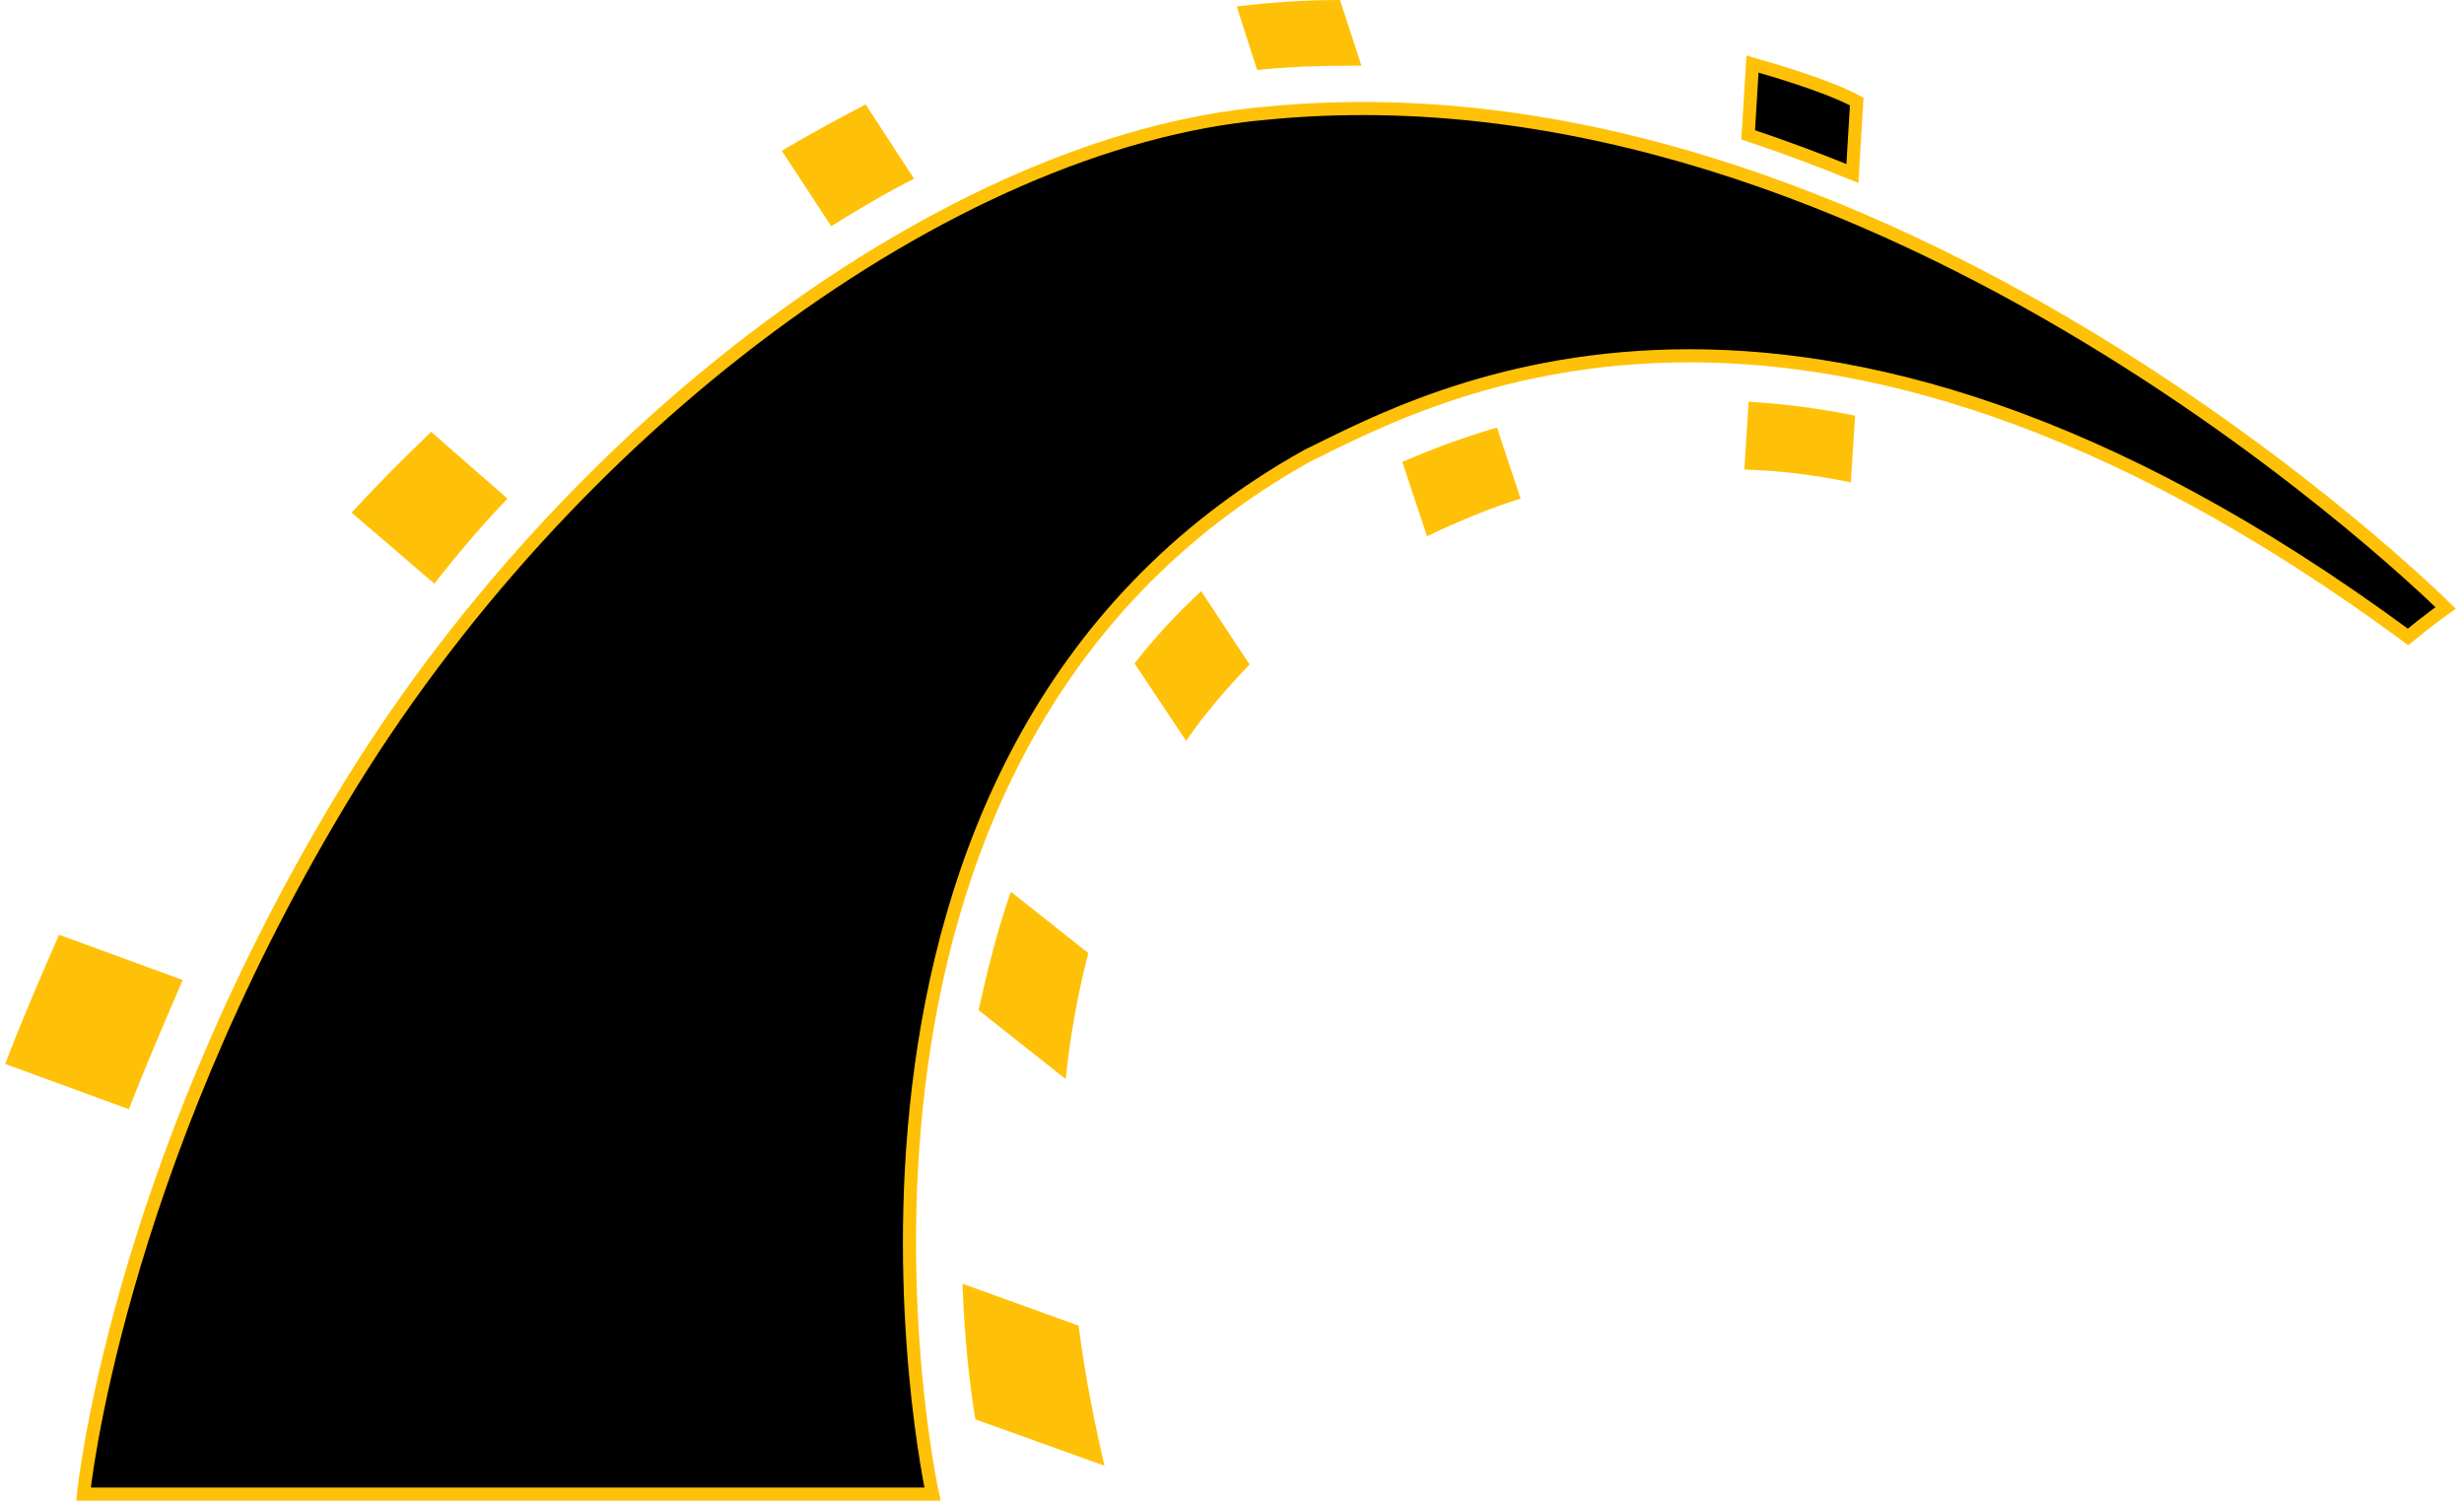
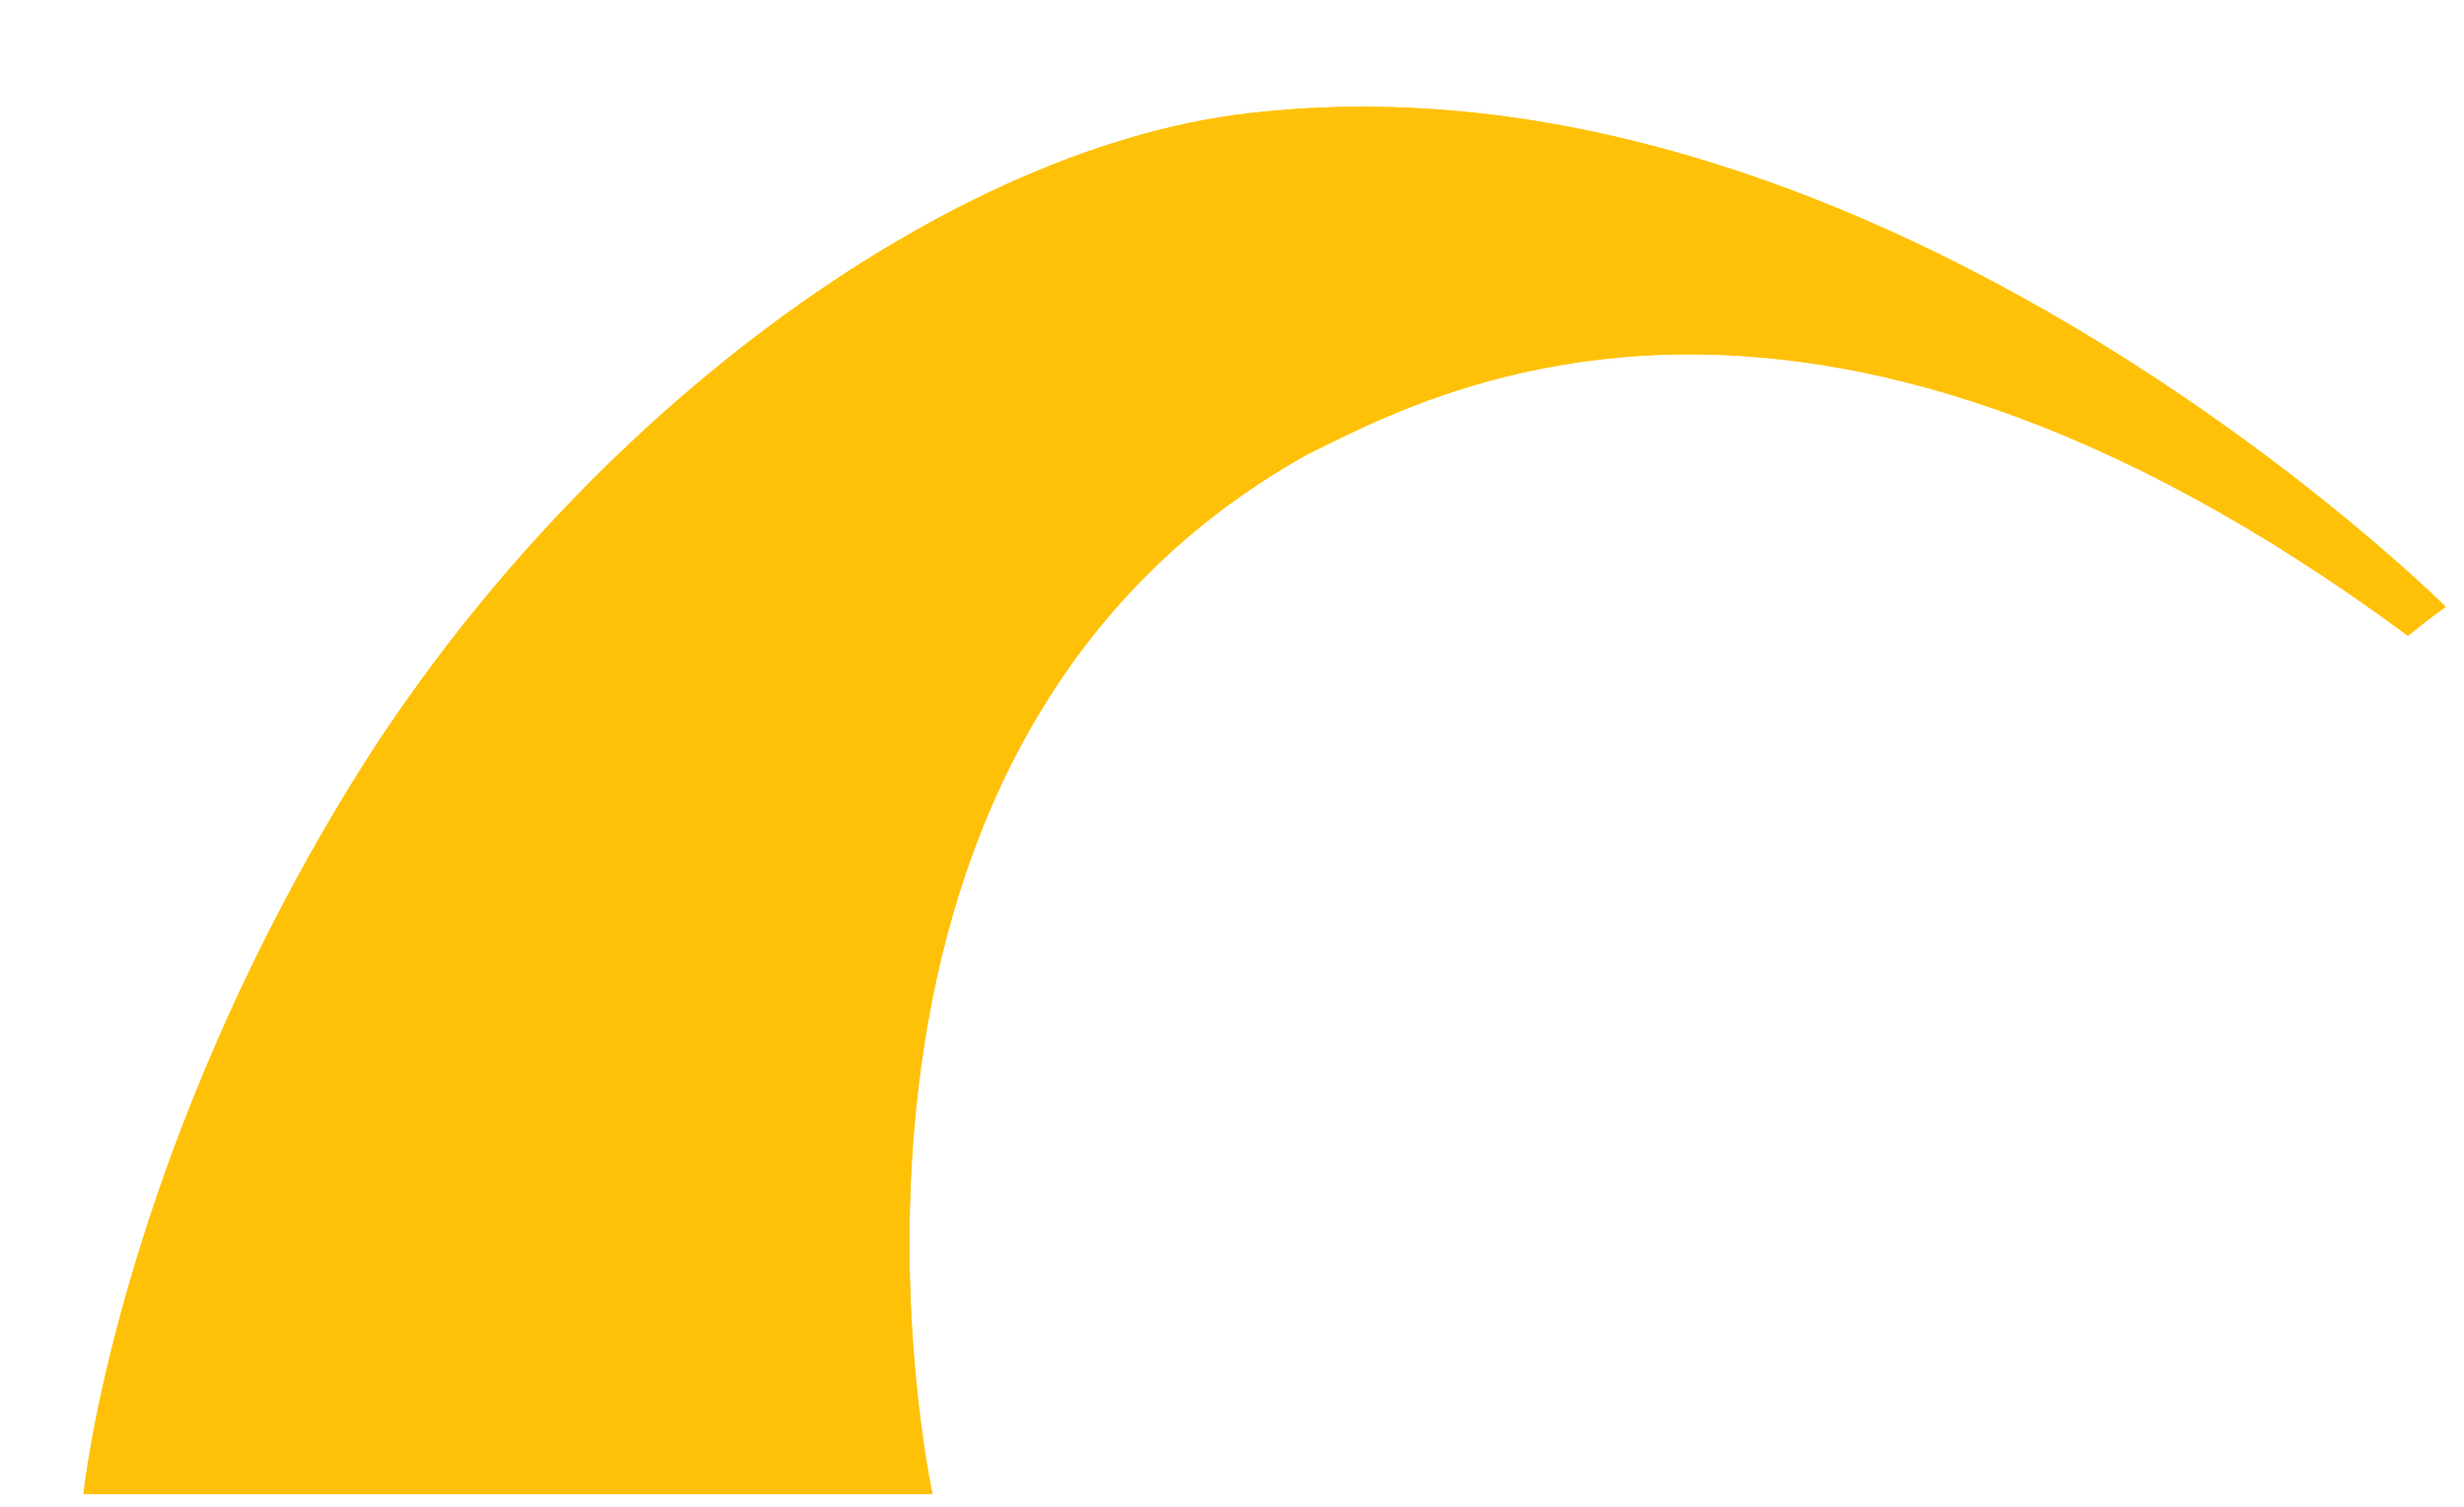
<svg xmlns="http://www.w3.org/2000/svg" width="188" height="115" viewBox="0 0 188 115" fill="none">
  <path d="M6.371 114H71.148C71.148 114 58.767 57.527 99.765 34.66C108.703 30.316 137.156 14.087 183.73 48.511C185.206 47.282 186.6 46.298 186.6 46.298C186.6 46.298 143.961 3.759 96.485 8.513C72.624 10.644 43.27 32.364 26.05 61.052C8.831 89.739 6.371 114 6.371 114Z" fill="#FFC107" />
  <path d="M6.371 114H71.148C71.148 114 58.767 57.527 99.765 34.66C108.703 30.316 137.156 14.087 183.73 48.511C185.206 47.282 186.6 46.298 186.6 46.298C186.6 46.298 143.961 3.759 96.485 8.513C72.624 10.644 43.27 32.364 26.05 61.052C8.831 89.739 6.371 114 6.371 114Z" fill="#FFC107" />
-   <path d="M6.371 113.999H71.148C71.148 113.999 58.767 57.6 99.765 34.762C108.703 30.424 137.156 14.216 183.73 48.596C185.206 47.368 186.6 46.386 186.6 46.386C186.6 46.386 143.961 3.902 96.485 8.65C72.542 10.778 43.188 32.47 25.968 61.12C8.749 89.77 6.371 113.999 6.371 113.999ZM141.338 13.234L141.666 7.75C140.928 7.34 138.878 6.358 133.712 4.885L133.384 10.287C136.09 11.188 138.714 12.17 141.338 13.234Z" fill="black" stroke="#FFC107" />
-   <path d="M133.419 30.648L133.091 35.825C135.799 35.907 138.507 36.235 141.215 36.811L141.543 31.716C138.753 31.141 136.045 30.812 133.419 30.648ZM103.057 5.012H103.878L102.237 0C99.693 0 97.067 0.164 94.359 0.493L95.918 5.341C98.298 5.094 100.677 5.012 103.057 5.012ZM106.996 35.249L108.883 40.919C111.263 39.769 113.643 38.783 116.023 38.043L114.217 32.62C111.427 33.442 109.048 34.346 106.996 35.249ZM69.741 13.64L66.048 7.97C63.997 9.038 61.863 10.189 59.648 11.503L63.422 17.255C65.556 15.94 67.607 14.708 69.741 13.64ZM86.563 50.614L90.502 56.531C91.897 54.476 93.538 52.587 95.344 50.697L91.651 45.109C89.763 46.835 88.04 48.725 86.563 50.614ZM74.665 77.072L81.311 82.331C81.64 79.126 82.214 75.922 83.035 72.717L77.126 68.034C76.059 71.074 75.321 74.114 74.665 77.072ZM38.722 38.043L32.896 32.949C30.762 35.003 28.711 37.057 26.824 39.111L33.142 44.534C34.865 42.316 36.753 40.097 38.722 38.043ZM13.94 74.772L4.503 71.32C2.944 74.854 1.221 78.962 0.4 81.18L9.837 84.632C10.904 81.838 12.627 77.812 13.94 74.772ZM73.434 97.942C73.598 102.297 74.008 105.83 74.418 108.295L84.266 111.829C83.527 108.624 82.788 105.009 82.296 101.147L73.434 97.942Z" fill="#FFC107" />
</svg>